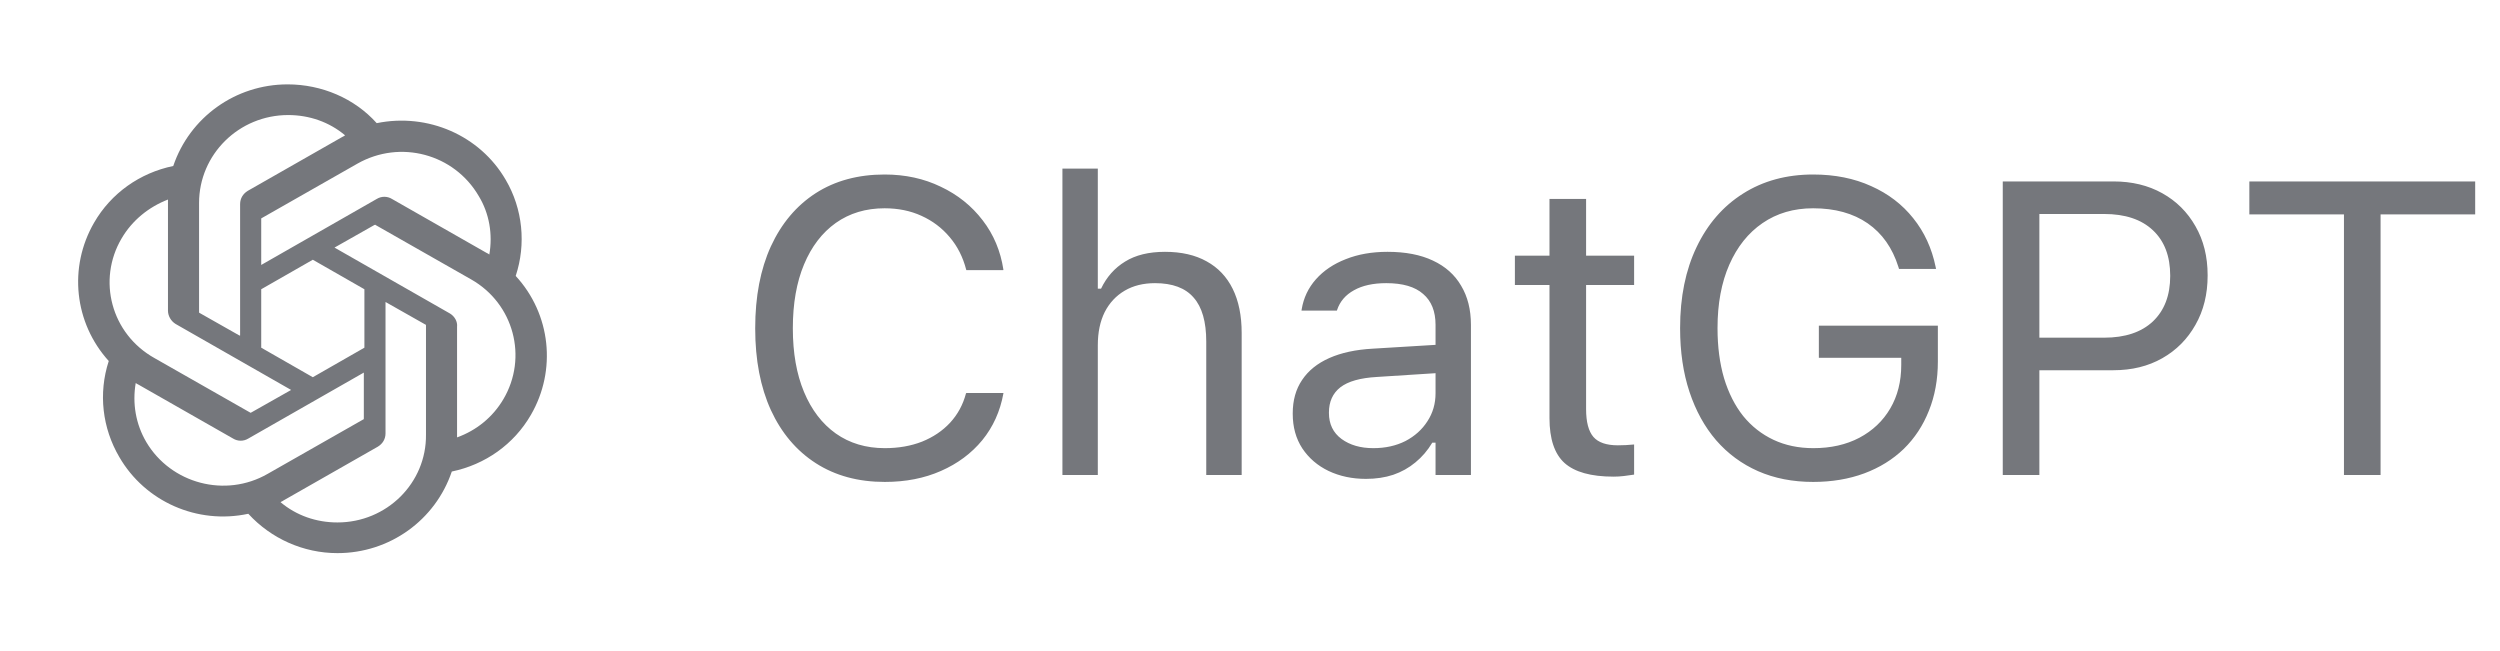
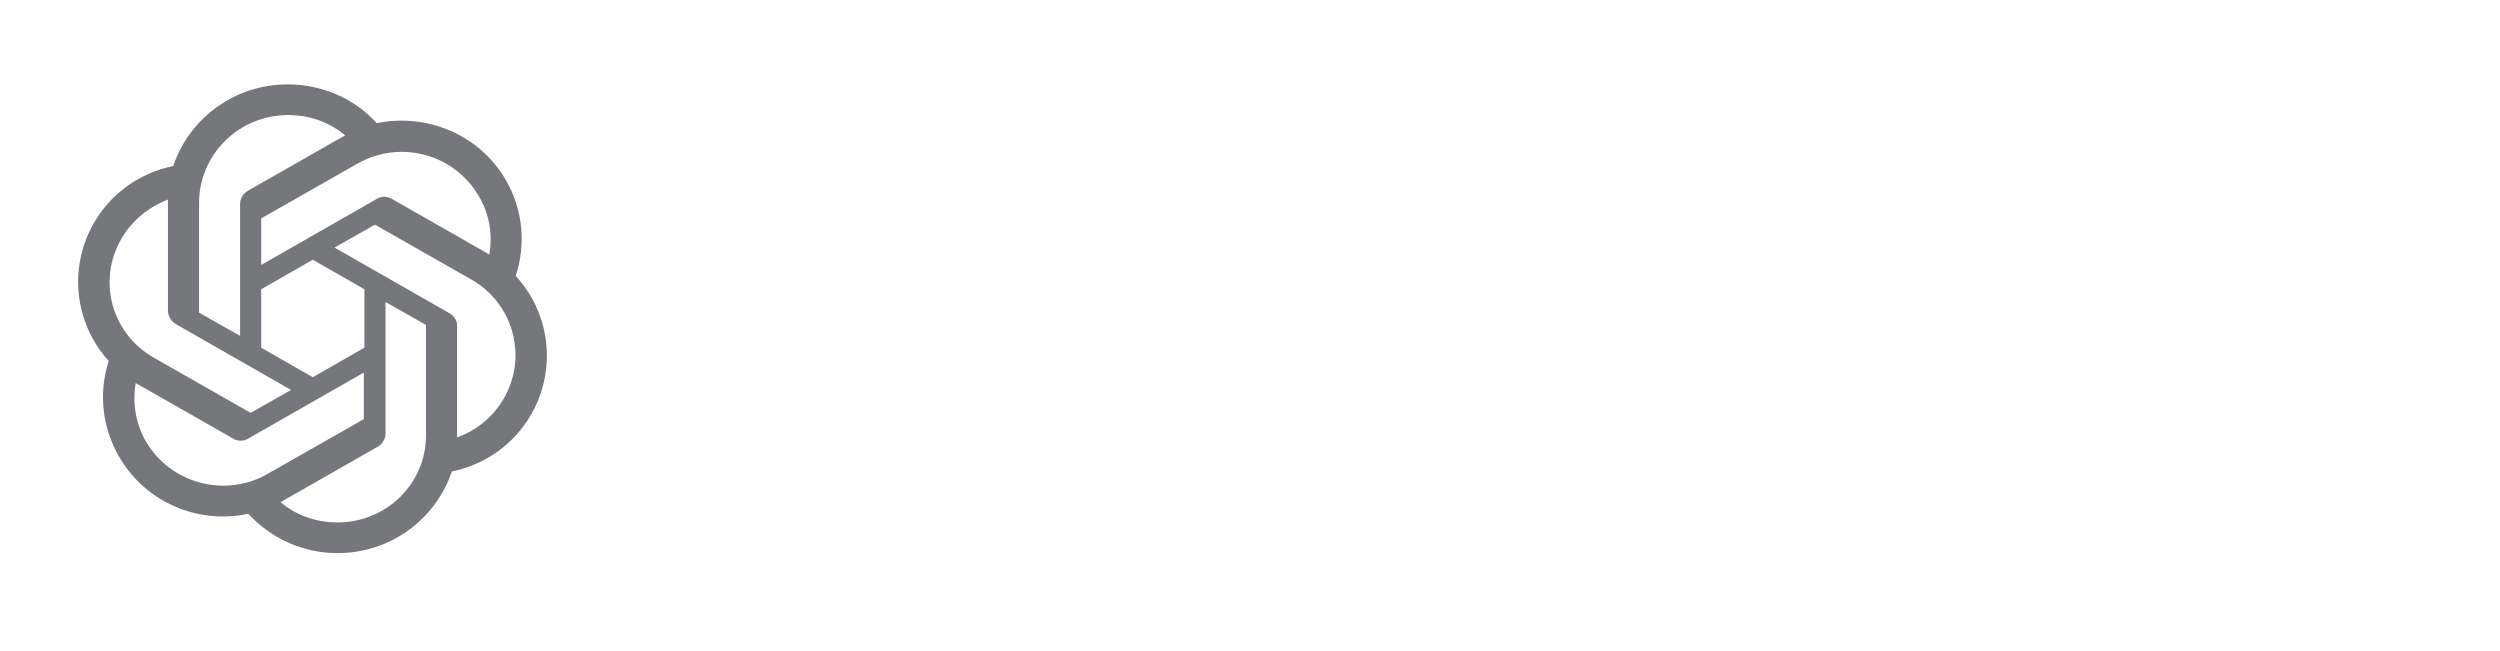
<svg xmlns="http://www.w3.org/2000/svg" width="96" height="25" viewBox="0 0 96 25" fill="none">
  <path d="M19.803 10.596C20.208 9.374 20.073 8.018 19.42 6.907C18.429 5.196 16.425 4.329 14.466 4.729C13.611 3.774 12.35 3.24 11.044 3.24C9.04 3.24 7.284 4.507 6.653 6.374C5.37 6.64 4.266 7.418 3.613 8.551C2.623 10.262 2.848 12.396 4.176 13.863C3.771 15.107 3.929 16.44 4.582 17.551C5.572 19.262 7.576 20.151 9.535 19.729C10.413 20.685 11.652 21.24 12.958 21.24C14.962 21.24 16.718 19.974 17.349 18.107C18.632 17.84 19.735 17.062 20.388 15.929C21.379 14.218 21.154 12.062 19.803 10.596ZM12.958 20.062C12.147 20.062 11.382 19.796 10.774 19.285C10.796 19.262 10.864 19.24 10.886 19.218L14.511 17.151C14.692 17.04 14.804 16.863 14.804 16.64V11.596L16.335 12.463C16.358 12.463 16.358 12.485 16.358 12.507V16.685C16.38 18.551 14.849 20.062 12.958 20.062ZM5.617 16.974C5.212 16.285 5.077 15.485 5.212 14.707C5.234 14.729 5.28 14.751 5.325 14.774L8.95 16.84C9.13 16.951 9.355 16.951 9.535 16.84L13.971 14.307V16.062C13.971 16.085 13.971 16.107 13.948 16.107L10.278 18.196C8.657 19.129 6.563 18.574 5.617 16.974ZM4.672 9.151C5.077 8.462 5.707 7.951 6.45 7.662V11.929C6.45 12.129 6.563 12.329 6.743 12.44L11.179 14.974L9.648 15.84C9.625 15.84 9.603 15.863 9.603 15.84L5.933 13.751C4.266 12.818 3.726 10.751 4.672 9.151ZM17.281 12.04L12.845 9.507L14.376 8.64C14.399 8.64 14.421 8.618 14.421 8.64L18.092 10.729C19.735 11.662 20.276 13.729 19.33 15.329C18.925 16.018 18.294 16.529 17.551 16.796V12.551C17.574 12.351 17.461 12.151 17.281 12.04ZM18.79 9.774C18.767 9.751 18.722 9.729 18.677 9.707L15.052 7.64C14.872 7.529 14.646 7.529 14.466 7.64L10.031 10.174V8.418C10.031 8.396 10.031 8.374 10.053 8.374L13.723 6.285C15.367 5.351 17.439 5.907 18.384 7.529C18.79 8.196 18.925 8.996 18.79 9.774ZM9.197 12.885L7.666 12.018C7.644 12.018 7.644 11.996 7.644 11.974V7.796C7.644 5.929 9.175 4.418 11.066 4.418C11.877 4.418 12.643 4.685 13.251 5.196C13.228 5.218 13.183 5.24 13.138 5.262L9.513 7.329C9.333 7.44 9.22 7.618 9.22 7.84V12.885H9.197ZM10.031 11.107L12.012 9.974L13.993 11.107V13.351L12.012 14.485L10.031 13.351V11.107Z" fill="#75777C" />
-   <path d="M33.977 18.506C32.956 18.506 32.073 18.266 31.328 17.787C30.583 17.308 30.008 16.628 29.602 15.748C29.201 14.868 29 13.824 29 12.615V12.6C29 11.386 29.201 10.339 29.602 9.459C30.008 8.579 30.581 7.899 31.32 7.42C32.065 6.941 32.948 6.701 33.969 6.701C34.76 6.701 35.479 6.857 36.125 7.17C36.776 7.477 37.312 7.907 37.734 8.459C38.156 9.006 38.422 9.639 38.531 10.357L38.523 10.373H37.109L37.102 10.357C36.977 9.873 36.766 9.456 36.469 9.107C36.172 8.753 35.81 8.48 35.383 8.287C34.961 8.094 34.49 7.998 33.969 7.998C33.25 7.998 32.625 8.186 32.094 8.561C31.568 8.936 31.162 9.467 30.875 10.154C30.588 10.842 30.445 11.657 30.445 12.6V12.615C30.445 13.553 30.588 14.365 30.875 15.053C31.162 15.74 31.568 16.271 32.094 16.646C32.625 17.021 33.253 17.209 33.977 17.209C34.503 17.209 34.979 17.126 35.406 16.959C35.833 16.787 36.193 16.545 36.484 16.232C36.776 15.915 36.979 15.54 37.094 15.107L37.109 15.092H38.531V15.107C38.406 15.795 38.135 16.394 37.719 16.904C37.302 17.41 36.773 17.803 36.133 18.084C35.497 18.365 34.779 18.506 33.977 18.506ZM40.797 18.24V6.475H42.156V11.084H42.281C42.495 10.636 42.802 10.29 43.203 10.045C43.604 9.795 44.115 9.67 44.734 9.67C45.365 9.67 45.898 9.792 46.336 10.037C46.773 10.277 47.107 10.628 47.336 11.092C47.565 11.555 47.68 12.12 47.68 12.787V18.24H46.32V13.115C46.32 12.355 46.159 11.792 45.836 11.428C45.518 11.058 45.023 10.873 44.352 10.873C43.904 10.873 43.516 10.969 43.188 11.162C42.859 11.355 42.604 11.628 42.422 11.982C42.245 12.337 42.156 12.761 42.156 13.256V18.24H40.797ZM52.453 18.389C51.922 18.389 51.443 18.287 51.016 18.084C50.594 17.881 50.258 17.592 50.008 17.217C49.763 16.842 49.641 16.399 49.641 15.889V15.873C49.641 15.373 49.76 14.946 50 14.592C50.24 14.232 50.589 13.951 51.047 13.748C51.505 13.545 52.06 13.425 52.711 13.389L55.805 13.201V14.287L52.875 14.475C52.234 14.511 51.766 14.644 51.469 14.873C51.177 15.102 51.031 15.425 51.031 15.842V15.857C51.031 16.285 51.193 16.618 51.516 16.857C51.839 17.092 52.245 17.209 52.734 17.209C53.198 17.209 53.609 17.118 53.969 16.936C54.328 16.748 54.609 16.495 54.812 16.178C55.021 15.86 55.125 15.501 55.125 15.1V12.475C55.125 11.954 54.966 11.558 54.648 11.287C54.336 11.011 53.865 10.873 53.234 10.873C52.729 10.873 52.315 10.964 51.992 11.146C51.669 11.324 51.453 11.576 51.344 11.904L51.336 11.928H49.977L49.984 11.881C50.057 11.438 50.24 11.053 50.531 10.725C50.828 10.391 51.211 10.133 51.68 9.951C52.148 9.764 52.682 9.67 53.281 9.67C53.969 9.67 54.55 9.782 55.023 10.006C55.503 10.23 55.865 10.553 56.109 10.975C56.359 11.391 56.484 11.891 56.484 12.475V18.24H55.125V16.998H55C54.823 17.295 54.607 17.547 54.352 17.756C54.102 17.964 53.818 18.123 53.5 18.232C53.182 18.337 52.833 18.389 52.453 18.389ZM61.961 18.303C61.096 18.303 60.469 18.128 60.078 17.779C59.693 17.43 59.5 16.855 59.5 16.053V10.943H58.172V9.818H59.5V7.639H60.906V9.818H62.75V10.943H60.906V15.709C60.906 16.204 61 16.561 61.188 16.779C61.375 16.993 61.688 17.1 62.125 17.1C62.245 17.1 62.346 17.097 62.43 17.092C62.518 17.087 62.625 17.079 62.75 17.068V18.225C62.62 18.245 62.49 18.264 62.359 18.279C62.229 18.295 62.096 18.303 61.961 18.303ZM69.625 18.506C68.844 18.506 68.138 18.368 67.508 18.092C66.883 17.816 66.346 17.42 65.898 16.904C65.456 16.389 65.115 15.769 64.875 15.045C64.635 14.321 64.516 13.508 64.516 12.607V12.592C64.516 11.404 64.727 10.37 65.148 9.49C65.57 8.605 66.164 7.92 66.93 7.436C67.701 6.946 68.599 6.701 69.625 6.701C70.458 6.701 71.201 6.85 71.852 7.146C72.508 7.438 73.047 7.85 73.469 8.381C73.896 8.912 74.182 9.535 74.328 10.248L74.344 10.326H72.922L72.898 10.248C72.669 9.519 72.276 8.962 71.719 8.576C71.162 8.191 70.463 7.998 69.625 7.998C68.88 7.998 68.232 8.188 67.68 8.568C67.133 8.943 66.708 9.475 66.406 10.162C66.104 10.85 65.953 11.659 65.953 12.592V12.607C65.953 13.316 66.037 13.954 66.203 14.521C66.375 15.089 66.62 15.574 66.938 15.975C67.26 16.37 67.648 16.675 68.102 16.889C68.555 17.102 69.065 17.209 69.633 17.209C70.305 17.209 70.893 17.076 71.398 16.811C71.909 16.54 72.305 16.165 72.586 15.685C72.867 15.206 73.008 14.649 73.008 14.014V13.74H69.844V12.506H74.414V13.881C74.414 14.574 74.299 15.204 74.07 15.771C73.846 16.339 73.523 16.829 73.102 17.24C72.68 17.646 72.174 17.959 71.586 18.178C70.997 18.396 70.344 18.506 69.625 18.506ZM77.609 14.217V12.967H80.797C81.604 12.967 82.229 12.758 82.672 12.342C83.115 11.92 83.336 11.339 83.336 10.6V10.584C83.336 9.839 83.115 9.258 82.672 8.842C82.229 8.425 81.604 8.217 80.797 8.217H77.609V6.967H81.156C81.865 6.967 82.49 7.118 83.031 7.42C83.573 7.722 83.997 8.144 84.305 8.686C84.617 9.227 84.773 9.855 84.773 10.568V10.584C84.773 11.297 84.617 11.928 84.305 12.475C83.997 13.021 83.573 13.449 83.031 13.756C82.49 14.063 81.865 14.217 81.156 14.217H77.609ZM76.906 18.24V6.967H78.312V18.24H76.906ZM90.008 18.24V8.232H86.375V6.967H95.047V8.232H91.414V18.24H90.008Z" fill="#75777C" />
</svg>